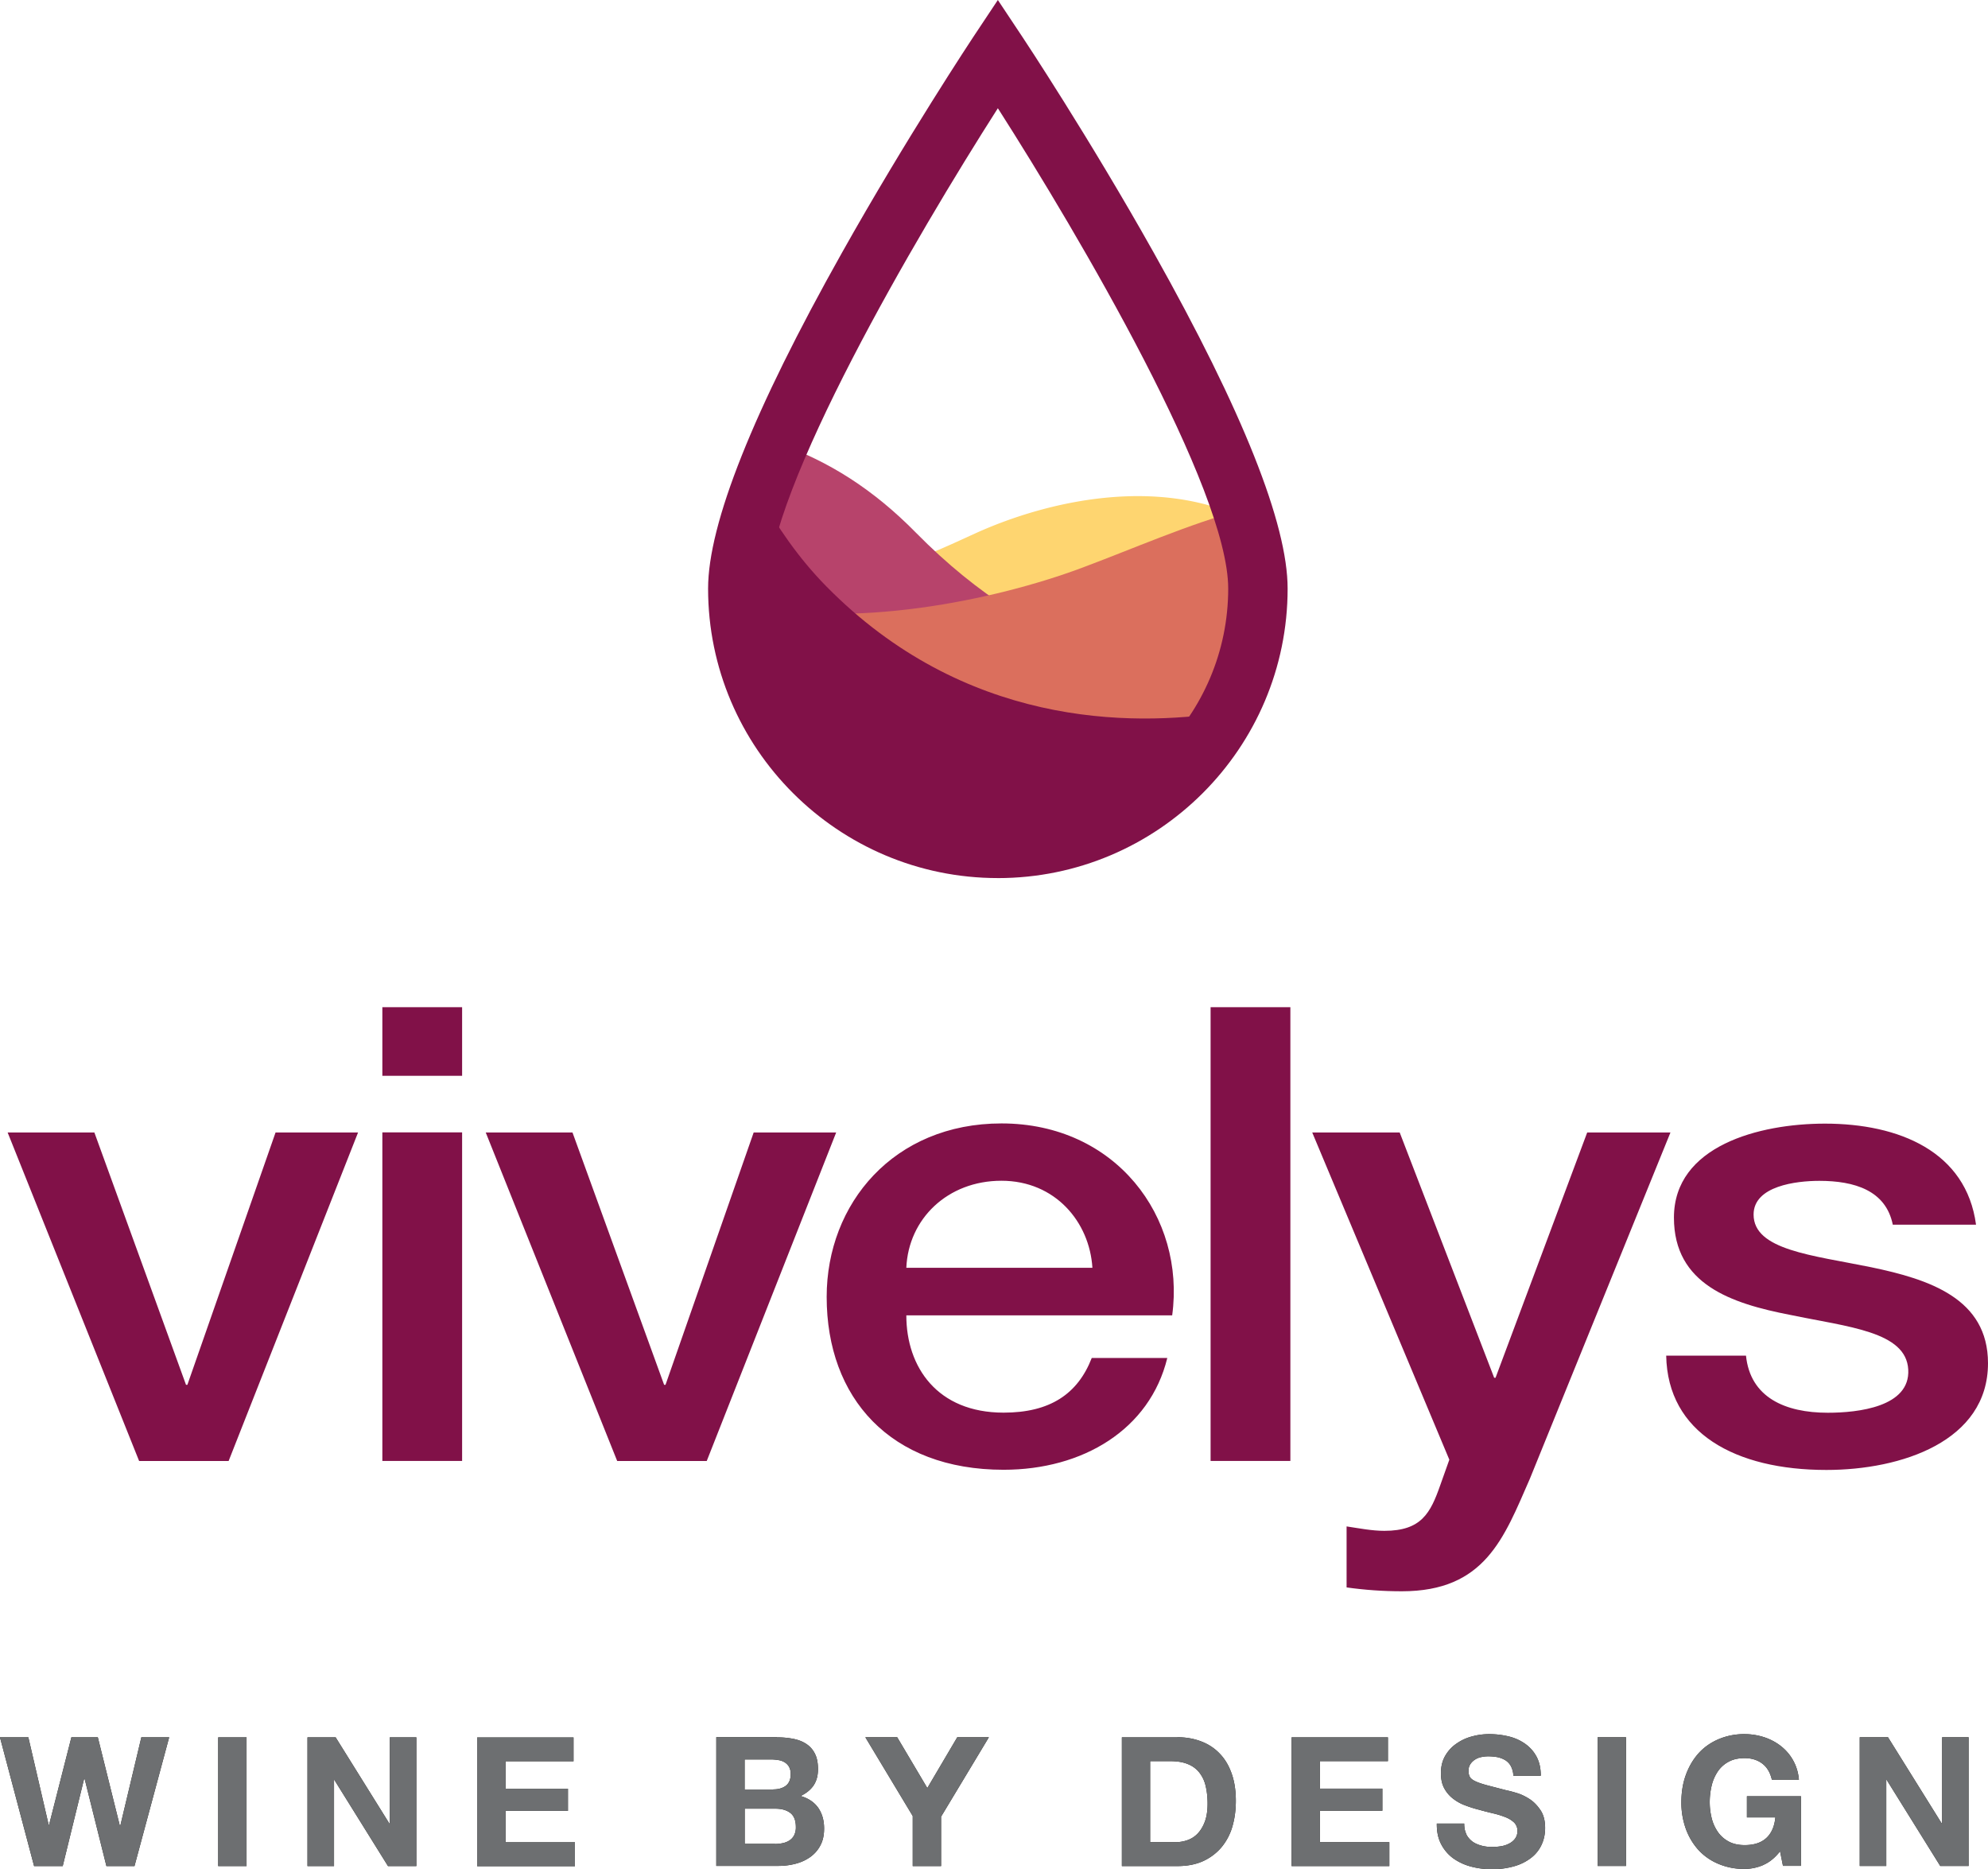
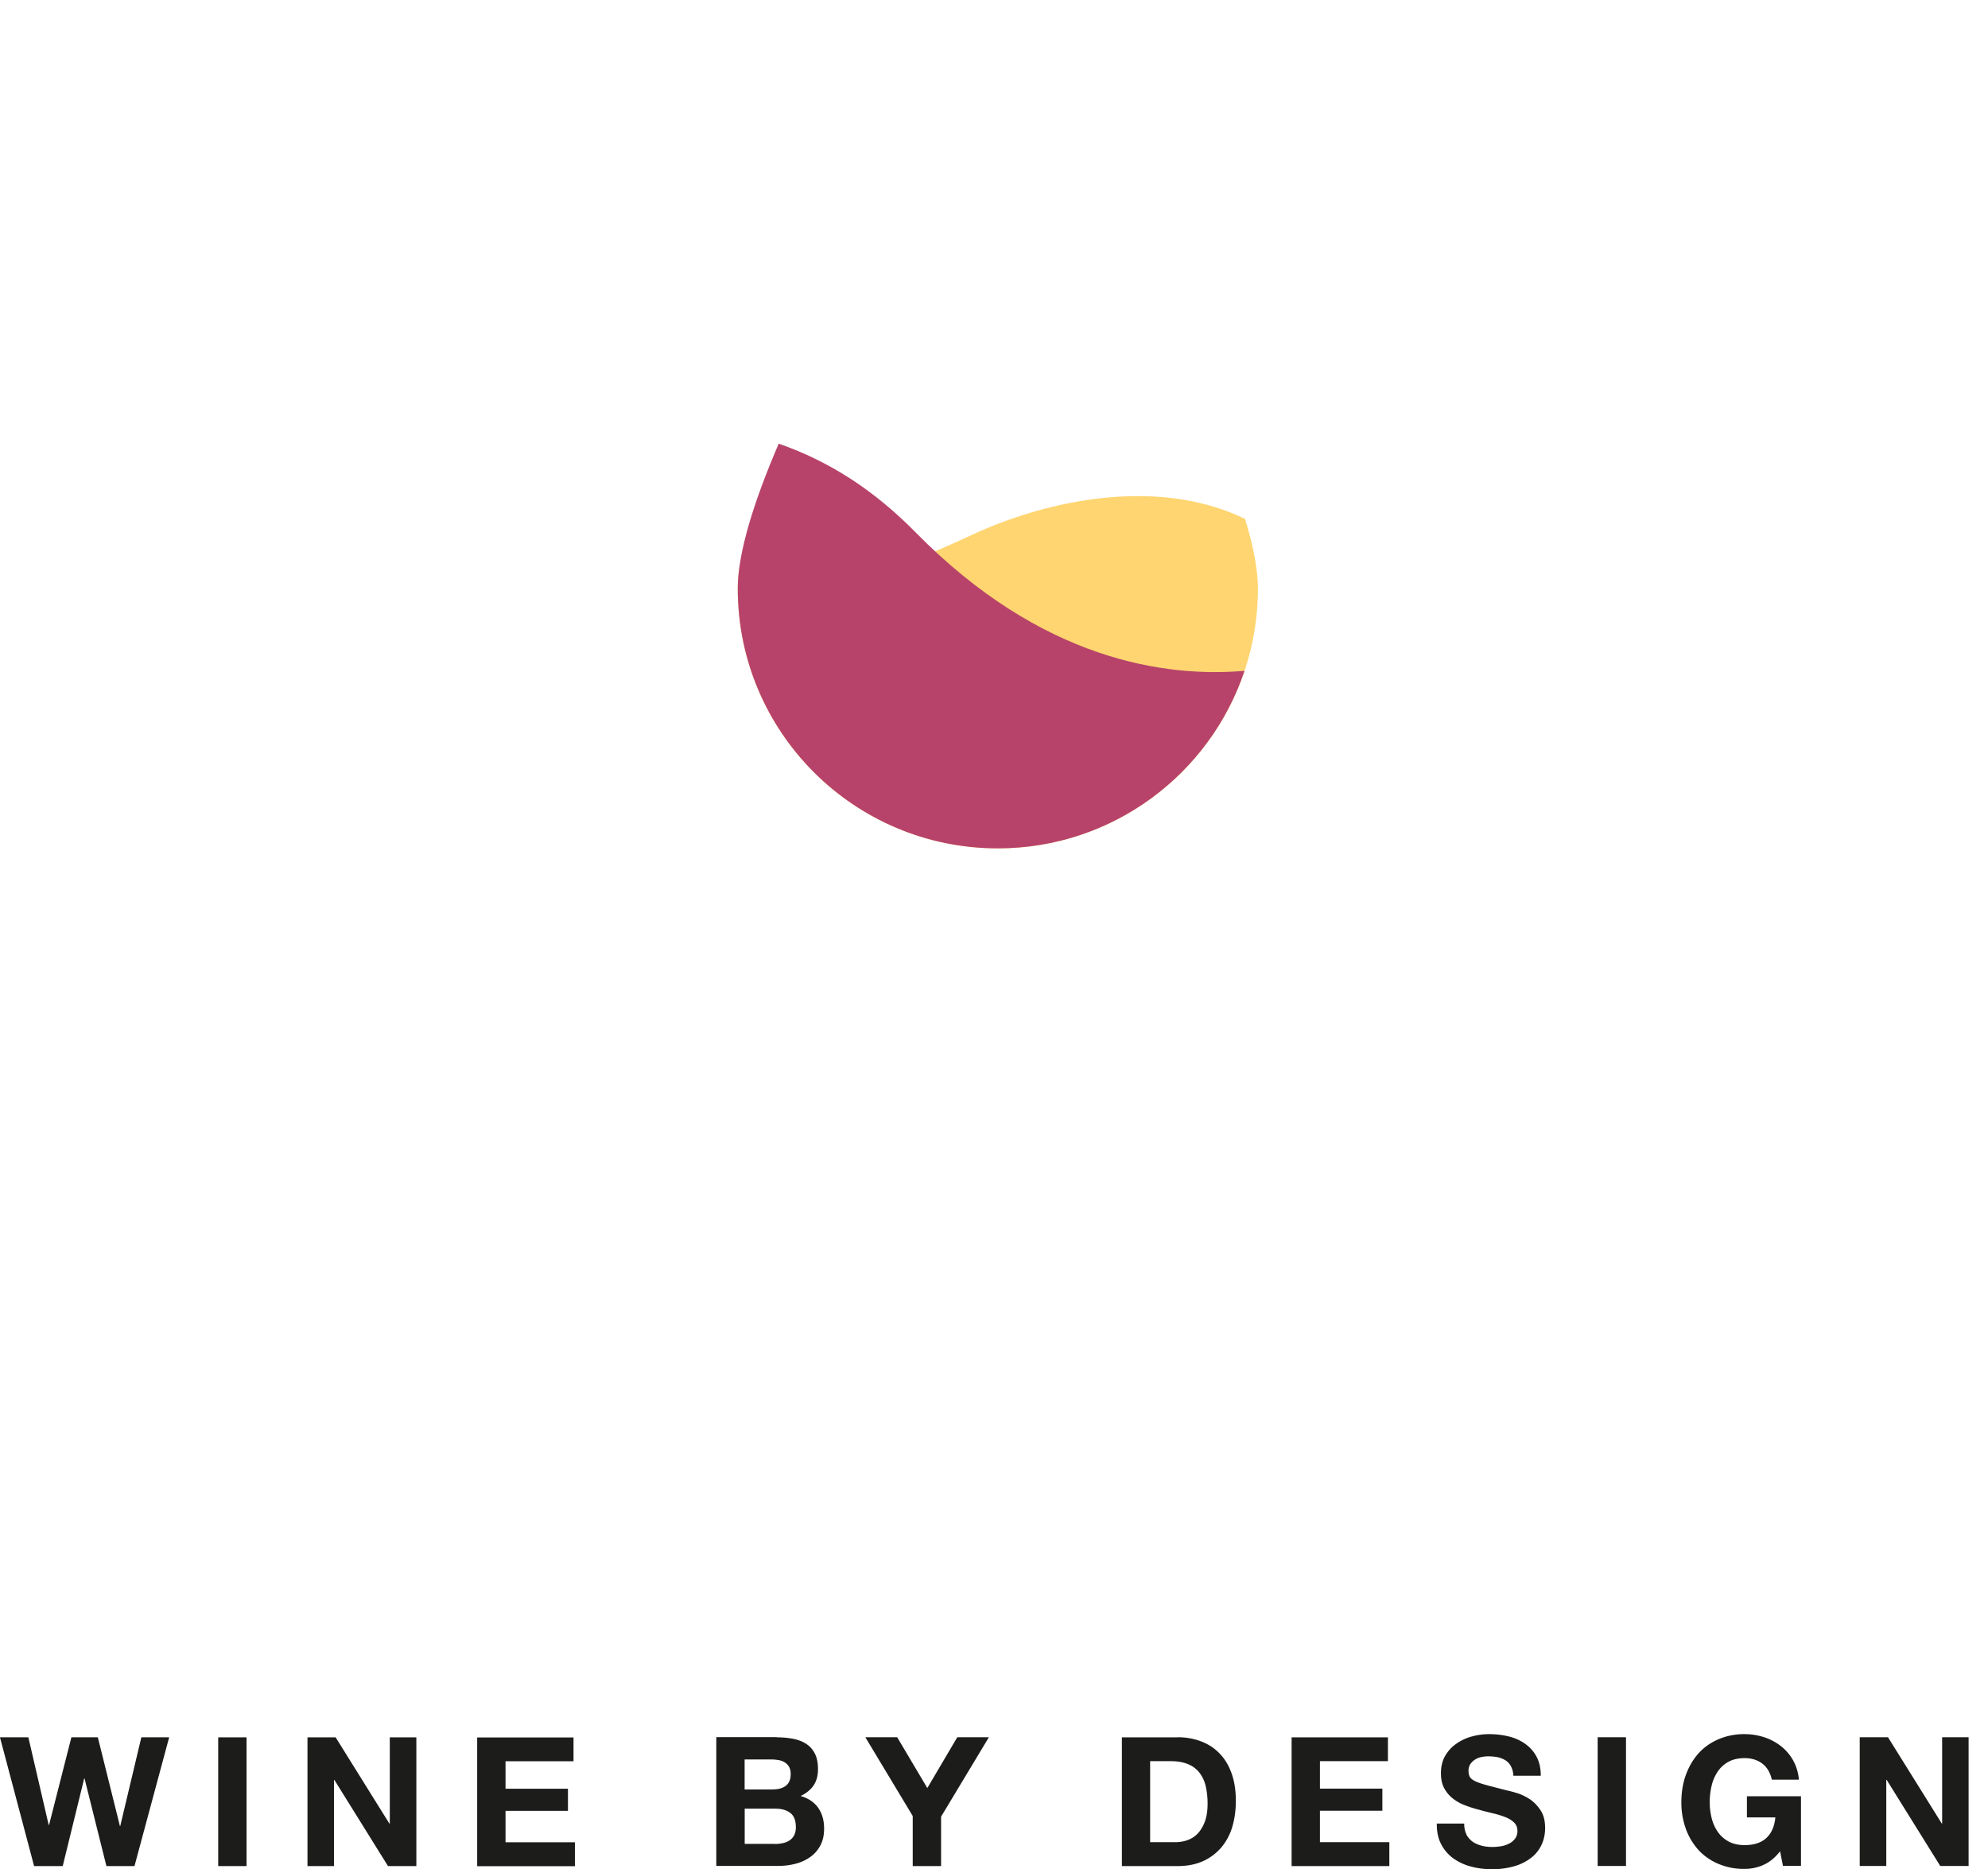
<svg xmlns="http://www.w3.org/2000/svg" fill="none" viewBox="0 0 100 94">
  <path d="M50.194 42.667c7.224 0 13.08-5.85 13.08-13.07 0-.965-.238-2.158-.645-3.497-4.377-2.12-9.848-.961-13.557.72-2.748 1.249-6.94 3.36-11.89 1.788a7.43 7.43 0 0 0-.072.99c0 7.218 5.855 13.069 13.08 13.069h.004Z" fill="#FED570" />
  <path d="M50.194 42.667c5.775 0 10.673-3.74 12.407-8.928-3.97.341-10.2-.52-16.528-6.948-2.141-2.178-4.4-3.607-6.902-4.478-1.236 2.873-2.06 5.472-2.06 7.285 0 7.218 5.854 13.069 13.079 13.069h.004Z" fill="#B7436B" />
-   <path d="M50.194 42.667c7.224 0 13.08-5.85 13.08-13.07 0-1.079-.294-2.437-.792-3.961-2.648.705-5.523 1.979-8.12 2.944-4.253 1.581-11.577 3.148-17.228 1.751.379 6.878 6.078 12.336 13.06 12.336Z" fill="#DB6F5D" />
-   <path d="M.384 56.957h4.363l4.609 12.69h.07l4.435-12.69h4.15L11.5 73.48H6.998L.384 56.957ZM19.233 50.657h4.012v3.45h-4.012v-3.45Zm0 6.295h4.012v16.524h-4.012V56.952ZM24.434 56.957h4.363l4.609 12.69h.071l4.434-12.69h4.15L35.55 73.48h-4.504l-6.613-16.524ZM45.59 66.158c0 2.59 1.549 4.89 4.893 4.89 2.321 0 3.728-.928 4.434-2.75h3.8c-.882 3.611-4.26 5.623-8.234 5.623-5.698 0-8.9-3.612-8.9-8.695 0-4.696 3.377-8.724 8.796-8.724 5.737 0 9.256 4.7 8.584 9.652H45.59v.004Zm9.36-2.395c-.142-2.3-1.866-4.378-4.576-4.378-2.71 0-4.68 1.917-4.784 4.378h9.36ZM60.895 50.657h4.013v22.82h-4.013v-22.82ZM66.007 56.957h4.4l4.752 12.335h.07l4.61-12.335h4.188l-7.073 17.418c-1.303 2.973-2.25 5.657-6.438 5.657-.947 0-1.866-.066-2.78-.194V76.77c.634.094 1.264.222 1.9.222 1.866 0 2.32-.895 2.813-2.3l.455-1.278-6.897-16.458ZM87.826 68.175c.213 2.11 1.97 2.878 4.116 2.878 1.511 0 4.155-.29 4.046-2.173-.105-1.917-3.027-2.14-5.945-2.75-2.956-.573-5.841-1.534-5.841-4.89 0-3.611 4.292-4.728 7.598-4.728 3.728 0 7.106 1.405 7.598 5.083h-4.187c-.35-1.727-1.933-2.205-3.695-2.205-1.16 0-3.307.255-3.307 1.694 0 1.79 2.956 2.045 5.912 2.65 2.918.607 5.879 1.568 5.879 4.829 0 3.929-4.363 5.367-8.129 5.367-4.576 0-7.987-1.855-8.058-5.75h4.013v-.005ZM50.194 44.162c-8.034 0-14.576-6.532-14.576-14.56 0-3.251 2.264-8.936 6.732-16.888 3.259-5.803 6.565-10.788 6.598-10.84L50.194 0l1.246 1.874c.033.048 3.34 5.032 6.599 10.84 4.467 7.952 6.731 13.637 6.731 16.889 0 8.027-6.537 14.56-14.576 14.56Zm0-38.719c-4.107 6.428-11.582 19.17-11.582 24.16 0 6.38 5.197 11.573 11.582 11.573 6.386 0 11.587-5.193 11.587-11.574 0-4.989-7.48-17.73-11.587-24.159Z" fill="#811148" />
-   <path d="M50.194 42.667c4.974 0 9.3-2.774 11.511-6.854-4.931.776-13.245.681-20.137-6.32-1.43-1.452-2.473-3.02-3.401-4.624-.654 1.841-1.052 3.48-1.052 4.733 0 7.219 5.855 13.07 13.08 13.07v-.005Z" fill="#811148" />
  <path d="m5.353 93.853-1.1-4.406h-.018l-1.08 4.406h-1.44L0 87.383h1.426l1.023 4.407h.019l1.123-4.407h1.33l1.11 4.459h.018l1.061-4.46h1.398l-1.743 6.471H5.348h.005Zm7.049-6.47v6.47h-1.426v-6.47h1.426Zm4.481 0 2.705 4.34h.019v-4.34h1.336v6.47h-1.426l-2.696-4.33h-.019v4.33h-1.335v-6.47h1.416Zm11.966 0v1.197h-3.42v1.387h3.14v1.108h-3.14v1.585h3.49v1.198h-4.916v-6.47h4.846v-.005Zm10.232 0c.308 0 .587.028.843.08.256.052.474.142.654.265.18.123.322.289.421.493.1.203.147.459.147.762 0 .326-.075.596-.222.814-.147.218-.37.397-.659.535.398.113.697.317.896.6.198.29.293.635.293 1.037 0 .327-.061.611-.19.848a1.646 1.646 0 0 1-.51.582c-.214.151-.46.265-.735.336a3.385 3.385 0 0 1-.848.109h-3.14v-6.47h3.045l.005.009ZM38.901 90c.256 0 .464-.061.625-.18.161-.123.247-.317.247-.586a.762.762 0 0 0-.08-.37.668.668 0 0 0-.219-.227.821.821 0 0 0-.313-.114 2.335 2.335 0 0 0-.369-.033h-1.336v1.515h1.445V90Zm.08 2.746c.138 0 .27-.014.398-.043a.97.97 0 0 0 .337-.137.69.69 0 0 0 .232-.26.892.892 0 0 0 .085-.417c0-.331-.095-.568-.28-.71-.189-.142-.435-.213-.743-.213h-1.55v1.775h1.526l-.005.005Zm4.553-5.368h1.596l1.516 2.556 1.507-2.556h1.587l-2.402 3.99v2.485h-1.426v-2.518l-2.378-3.952v-.005Zm15.694 0c.417 0 .805.066 1.165.199.36.132.673.331.933.596.266.265.47.597.616.999.147.398.223.866.223 1.406 0 .473-.062.909-.18 1.306a2.876 2.876 0 0 1-.55 1.032 2.66 2.66 0 0 1-.914.686c-.365.166-.796.251-1.293.251h-2.795v-6.47h2.795v-.005Zm-.1 5.278c.204 0 .408-.033.597-.1a1.29 1.29 0 0 0 .517-.331c.151-.156.27-.355.364-.601.09-.246.138-.55.138-.904 0-.327-.033-.62-.095-.885a1.716 1.716 0 0 0-.313-.677 1.368 1.368 0 0 0-.578-.431c-.236-.1-.535-.151-.885-.151h-1.019v4.08h1.274Zm10.687-5.278v1.198h-3.42v1.386h3.14v1.108h-3.14v1.586h3.491v1.197H64.97v-6.47h4.846v-.005Zm3.937 4.875c.08.152.184.275.312.37.128.094.285.16.46.208.175.047.355.066.545.066.128 0 .265-.01.407-.033.147-.019.28-.062.407-.123a.87.87 0 0 0 .318-.251.62.62 0 0 0 .128-.402.578.578 0 0 0-.166-.426 1.338 1.338 0 0 0-.44-.27 4.308 4.308 0 0 0-.616-.19c-.233-.056-.465-.113-.697-.18a5.81 5.81 0 0 1-.706-.222 2.217 2.217 0 0 1-.615-.34 1.625 1.625 0 0 1-.441-.521c-.114-.208-.166-.46-.166-.758 0-.33.071-.62.213-.866.143-.246.327-.45.56-.61a2.42 2.42 0 0 1 .781-.365c.289-.08.578-.118.872-.118.34 0 .663.038.975.113a2.4 2.4 0 0 1 .83.37c.241.17.435.383.577.648.142.265.214.582.214.956h-1.379a1.123 1.123 0 0 0-.123-.478.798.798 0 0 0-.275-.298 1.265 1.265 0 0 0-.393-.156 2.55 2.55 0 0 0-.483-.043c-.114 0-.232.014-.346.038a.91.91 0 0 0-.313.128.819.819 0 0 0-.232.227.595.595 0 0 0-.09.346c0 .127.024.227.071.307.048.08.142.152.284.218a3.8 3.8 0 0 0 .588.199c.25.066.578.151.985.255.123.024.29.067.502.133.213.061.427.166.64.303.213.137.393.326.55.558.156.232.232.53.232.895 0 .298-.057.573-.171.824a1.761 1.761 0 0 1-.512.657 2.484 2.484 0 0 1-.843.431 3.947 3.947 0 0 1-1.165.157c-.356 0-.701-.043-1.038-.133a2.745 2.745 0 0 1-.89-.412 2.035 2.035 0 0 1-.611-.715c-.152-.288-.223-.634-.218-1.031h1.378c0 .217.038.402.119.553l-.02-.019Zm8.039-4.875v6.47h-1.426v-6.47h1.426Zm6.902 6.423c-.308.133-.621.194-.934.194a3.25 3.25 0 0 1-1.335-.26 2.845 2.845 0 0 1-1.005-.71 3.228 3.228 0 0 1-.625-1.065 3.864 3.864 0 0 1-.218-1.32c0-.474.071-.933.218-1.345.147-.412.355-.776.625-1.084.27-.308.607-.549 1.005-.724a3.281 3.281 0 0 1 1.335-.265c.332 0 .654.052.967.151.312.1.592.246.843.44a2.376 2.376 0 0 1 .919 1.695h-1.36c-.085-.364-.246-.634-.488-.814-.241-.18-.535-.27-.88-.27-.323 0-.593.062-.815.185a1.528 1.528 0 0 0-.545.497 2.175 2.175 0 0 0-.303.71c-.062.265-.095.54-.095.823 0 .284.033.535.095.796.061.255.165.487.303.69.137.204.322.37.545.493.222.123.497.184.814.184.474 0 .834-.118 1.095-.36.255-.236.407-.581.45-1.036h-1.431v-1.06h2.72v3.498h-.906l-.147-.734c-.255.327-.535.554-.843.686l-.004.005Zm6.276-6.423 2.705 4.34h.019v-4.34h1.331v6.47h-1.426l-2.695-4.33h-.02v4.33h-1.335v-6.47H94.97Zm-89.616 6.47-1.1-4.406h-.018l-1.08 4.407h-1.44L0 87.377h1.426l1.023 4.407h.019l1.123-4.407h1.33l1.11 4.459h.018l1.061-4.459h1.398l-1.743 6.47H5.348h.005Zm7.049-6.47v6.47h-1.426v-6.47h1.426Zm4.481 0 2.705 4.34h.019v-4.34h1.336v6.47h-1.426l-2.696-4.33h-.019v4.33h-1.335v-6.47h1.416Zm11.966 0v1.198h-3.42v1.386h3.14v1.108h-3.14v1.586h3.49v1.197h-4.916v-6.47h4.846v-.005Zm10.232 0c.308 0 .587.028.843.08.256.052.474.142.654.266.18.123.322.288.421.492.1.203.147.459.147.762 0 .327-.075.596-.222.814-.147.218-.37.398-.659.535.398.114.697.317.896.601.198.289.293.634.293 1.037 0 .326-.061.61-.19.847a1.644 1.644 0 0 1-.51.582c-.214.152-.46.265-.735.336a3.385 3.385 0 0 1-.848.11h-3.14v-6.472h3.045l.005.01Zm-.18 2.618c.256 0 .464-.062.625-.18.161-.123.247-.317.247-.587a.761.761 0 0 0-.08-.37.668.668 0 0 0-.219-.227.823.823 0 0 0-.313-.113 2.335 2.335 0 0 0-.369-.033h-1.336V90h1.445v-.004Zm.08 2.745c.138 0 .27-.014.398-.043a.97.97 0 0 0 .337-.137.69.69 0 0 0 .232-.26.893.893 0 0 0 .085-.417c0-.331-.095-.568-.28-.71-.189-.142-.435-.213-.743-.213h-1.55v1.775h1.526l-.005.005Zm4.553-5.368h1.596l1.516 2.556 1.507-2.556h1.587l-2.402 3.99v2.486h-1.426V91.33l-2.378-3.952v-.005Zm15.694 0c.417 0 .805.066 1.165.2.36.132.673.33.933.596.266.265.47.596.616.998.147.398.223.866.223 1.406 0 .473-.062.909-.18 1.306a2.875 2.875 0 0 1-.55 1.032c-.246.29-.55.516-.914.687-.365.165-.796.25-1.293.25h-2.795v-6.47h2.795v-.005Zm-.1 5.278c.204 0 .408-.033.597-.1a1.29 1.29 0 0 0 .517-.33c.151-.157.27-.356.364-.602.09-.246.138-.549.138-.904a3.9 3.9 0 0 0-.095-.885 1.716 1.716 0 0 0-.313-.677 1.369 1.369 0 0 0-.578-.43c-.236-.1-.535-.152-.885-.152h-1.019v4.08h1.274Zm10.687-5.278v1.198h-3.42v1.387h3.14v1.107h-3.14v1.586h3.491v1.198H64.97v-6.471h4.846v-.005Zm3.937 4.876c.08.151.184.274.312.369.128.095.285.16.46.208.175.048.355.066.545.066.128 0 .265-.01.407-.033.147-.019.28-.061.407-.123a.87.87 0 0 0 .318-.25.62.62 0 0 0 .128-.403.578.578 0 0 0-.166-.426 1.338 1.338 0 0 0-.44-.27 4.32 4.32 0 0 0-.616-.19c-.233-.056-.465-.113-.697-.179a5.846 5.846 0 0 1-.706-.222 2.217 2.217 0 0 1-.615-.341 1.625 1.625 0 0 1-.441-.521c-.114-.208-.166-.46-.166-.757 0-.332.071-.62.213-.867.143-.246.327-.45.56-.61a2.42 2.42 0 0 1 .781-.365c.289-.08.578-.118.872-.118.34 0 .663.038.975.114a2.4 2.4 0 0 1 .83.369c.241.17.435.383.577.648.142.265.214.583.214.957h-1.379a1.123 1.123 0 0 0-.123-.479.798.798 0 0 0-.275-.298 1.265 1.265 0 0 0-.393-.156 2.55 2.55 0 0 0-.483-.043c-.114 0-.232.015-.346.038a.91.91 0 0 0-.313.128.817.817 0 0 0-.232.227.595.595 0 0 0-.09.346c0 .128.024.227.071.308.048.08.142.151.284.217.143.066.342.133.588.199l.985.256c.123.023.29.066.502.132.213.062.427.166.64.303.213.137.393.327.55.559.156.232.232.53.232.894 0 .298-.057.573-.171.824a1.761 1.761 0 0 1-.512.658 2.482 2.482 0 0 1-.843.43 3.944 3.944 0 0 1-1.165.157c-.356 0-.701-.043-1.038-.133a2.745 2.745 0 0 1-.89-.412 2.035 2.035 0 0 1-.611-.714c-.152-.29-.223-.635-.218-1.032h1.378c0 .218.038.402.119.554l-.02-.02Zm8.039-4.876v6.47h-1.426v-6.47h1.426Zm6.902 6.423c-.308.133-.621.194-.934.194a3.25 3.25 0 0 1-1.335-.26 2.846 2.846 0 0 1-1.005-.71 3.23 3.23 0 0 1-.625-1.065 3.864 3.864 0 0 1-.218-1.32c0-.474.071-.933.218-1.345.147-.412.355-.776.625-1.084.27-.307.607-.549 1.005-.724a3.283 3.283 0 0 1 1.335-.265c.332 0 .654.052.967.151.312.1.592.247.843.44.251.195.46.431.62.715.162.285.266.611.299.98h-1.36c-.085-.364-.246-.634-.488-.814-.241-.18-.535-.27-.88-.27-.323 0-.593.062-.815.185a1.527 1.527 0 0 0-.545.497 2.174 2.174 0 0 0-.303.71c-.062.265-.095.54-.095.824 0 .284.033.534.095.795.061.255.165.487.303.69.137.204.322.37.545.493.222.123.497.185.814.185.474 0 .834-.119 1.095-.36.255-.237.407-.582.45-1.037h-1.431v-1.06h2.72v3.498h-.906l-.147-.734c-.255.327-.535.554-.843.687l-.004.004Zm6.276-6.423 2.705 4.34h.019v-4.34h1.331v6.47h-1.426l-2.695-4.33h-.02v4.33h-1.335v-6.47H94.97Z" fill="#1C1C1B" />
-   <path d="m5.353 93.853-1.1-4.406h-.018l-1.08 4.406h-1.44L0 87.383h1.426l1.023 4.407h.019l1.123-4.407h1.33l1.11 4.459h.018l1.061-4.46h1.398l-1.743 6.471H5.348h.005Zm7.049-6.47v6.47h-1.426v-6.47h1.426Zm4.481 0 2.705 4.34h.019v-4.34h1.336v6.47h-1.426l-2.696-4.33h-.019v4.33h-1.335v-6.47h1.416Zm11.966 0v1.197h-3.42v1.387h3.14v1.108h-3.14v1.585h3.49v1.198h-4.916v-6.47h4.846v-.005Zm10.232 0c.308 0 .587.028.843.08.256.052.474.142.654.265.18.123.322.289.421.493.1.203.147.459.147.762 0 .326-.075.596-.222.814-.147.218-.37.397-.659.535.398.113.697.317.896.6.198.29.293.635.293 1.037 0 .327-.061.611-.19.848a1.646 1.646 0 0 1-.51.582c-.214.151-.46.265-.735.336a3.385 3.385 0 0 1-.848.109h-3.14v-6.47h3.045l.005.009ZM38.901 90c.256 0 .464-.061.625-.18.161-.123.247-.317.247-.586a.762.762 0 0 0-.08-.37.668.668 0 0 0-.219-.227.821.821 0 0 0-.313-.114 2.335 2.335 0 0 0-.369-.033h-1.336v1.515h1.445V90Zm.08 2.746c.138 0 .27-.014.398-.043a.97.97 0 0 0 .337-.137.69.69 0 0 0 .232-.26.892.892 0 0 0 .085-.417c0-.331-.095-.568-.28-.71-.189-.142-.435-.213-.743-.213h-1.55v1.775h1.526l-.005.005Zm4.553-5.368h1.596l1.516 2.556 1.507-2.556h1.587l-2.402 3.99v2.485h-1.426v-2.518l-2.378-3.952v-.005Zm15.694 0c.417 0 .805.066 1.165.199.36.132.673.331.933.596.266.265.47.597.616.999.147.398.223.866.223 1.406 0 .473-.062.909-.18 1.306a2.876 2.876 0 0 1-.55 1.032 2.66 2.66 0 0 1-.914.686c-.365.166-.796.251-1.293.251h-2.795v-6.47h2.795v-.005Zm-.1 5.278c.204 0 .408-.033.597-.1a1.29 1.29 0 0 0 .517-.331c.151-.156.27-.355.364-.601.09-.246.138-.55.138-.904 0-.327-.033-.62-.095-.885a1.716 1.716 0 0 0-.313-.677 1.368 1.368 0 0 0-.578-.431c-.236-.1-.535-.151-.885-.151h-1.019v4.08h1.274Zm10.687-5.278v1.198h-3.42v1.386h3.14v1.108h-3.14v1.586h3.491v1.197H64.97v-6.47h4.846v-.005Zm3.937 4.875c.08.152.184.275.312.37.128.094.285.16.46.208.175.047.355.066.545.066.128 0 .265-.01.407-.033.147-.019.28-.062.407-.123a.87.87 0 0 0 .318-.251.62.62 0 0 0 .128-.402.578.578 0 0 0-.166-.426 1.338 1.338 0 0 0-.44-.27 4.308 4.308 0 0 0-.616-.19c-.233-.056-.465-.113-.697-.18a5.81 5.81 0 0 1-.706-.222 2.217 2.217 0 0 1-.615-.34 1.625 1.625 0 0 1-.441-.521c-.114-.208-.166-.46-.166-.758 0-.33.071-.62.213-.866.143-.246.327-.45.56-.61a2.42 2.42 0 0 1 .781-.365c.289-.08.578-.118.872-.118.34 0 .663.038.975.113a2.4 2.4 0 0 1 .83.37c.241.17.435.383.577.648.142.265.214.582.214.956h-1.379a1.123 1.123 0 0 0-.123-.478.798.798 0 0 0-.275-.298 1.265 1.265 0 0 0-.393-.156 2.55 2.55 0 0 0-.483-.043c-.114 0-.232.014-.346.038a.91.91 0 0 0-.313.128.819.819 0 0 0-.232.227.595.595 0 0 0-.09.346c0 .127.024.227.071.307.048.08.142.152.284.218a3.8 3.8 0 0 0 .588.199c.25.066.578.151.985.255.123.024.29.067.502.133.213.061.427.166.64.303.213.137.393.326.55.558.156.232.232.53.232.895 0 .298-.057.573-.171.824a1.761 1.761 0 0 1-.512.657 2.484 2.484 0 0 1-.843.431 3.947 3.947 0 0 1-1.165.157c-.356 0-.701-.043-1.038-.133a2.745 2.745 0 0 1-.89-.412 2.035 2.035 0 0 1-.611-.715c-.152-.288-.223-.634-.218-1.031h1.378c0 .217.038.402.119.553l-.02-.019Zm8.039-4.875v6.47h-1.426v-6.47h1.426Zm6.902 6.423c-.308.133-.621.194-.934.194a3.25 3.25 0 0 1-1.335-.26 2.845 2.845 0 0 1-1.005-.71 3.228 3.228 0 0 1-.625-1.065 3.864 3.864 0 0 1-.218-1.32c0-.474.071-.933.218-1.345.147-.412.355-.776.625-1.084.27-.308.607-.549 1.005-.724a3.281 3.281 0 0 1 1.335-.265c.332 0 .654.052.967.151.312.1.592.246.843.44a2.376 2.376 0 0 1 .919 1.695h-1.36c-.085-.364-.246-.634-.488-.814-.241-.18-.535-.27-.88-.27-.323 0-.593.062-.815.185a1.528 1.528 0 0 0-.545.497 2.175 2.175 0 0 0-.303.71c-.062.265-.095.54-.095.823 0 .284.033.535.095.796.061.255.165.487.303.69.137.204.322.37.545.493.222.123.497.184.814.184.474 0 .834-.118 1.095-.36.255-.236.407-.581.45-1.036h-1.431v-1.06h2.72v3.498h-.906l-.147-.734c-.255.327-.535.554-.843.686l-.004.005Zm6.276-6.423 2.705 4.34h.019v-4.34h1.331v6.47h-1.426l-2.695-4.33h-.02v4.33h-1.335v-6.47H94.97Zm-89.616 6.47-1.1-4.406h-.018l-1.08 4.407h-1.44L0 87.377h1.426l1.023 4.407h.019l1.123-4.407h1.33l1.11 4.459h.018l1.061-4.459h1.398l-1.743 6.47H5.348h.005Zm7.049-6.47v6.47h-1.426v-6.47h1.426Zm4.481 0 2.705 4.34h.019v-4.34h1.336v6.47h-1.426l-2.696-4.33h-.019v4.33h-1.335v-6.47h1.416Zm11.966 0v1.198h-3.42v1.386h3.14v1.108h-3.14v1.586h3.49v1.197h-4.916v-6.47h4.846v-.005Zm10.232 0c.308 0 .587.028.843.08.256.052.474.142.654.266.18.123.322.288.421.492.1.203.147.459.147.762 0 .327-.075.596-.222.814-.147.218-.37.398-.659.535.398.114.697.317.896.601.198.289.293.634.293 1.037 0 .326-.061.61-.19.847a1.644 1.644 0 0 1-.51.582c-.214.152-.46.265-.735.336a3.385 3.385 0 0 1-.848.11h-3.14v-6.472h3.045l.005.01Zm-.18 2.618c.256 0 .464-.062.625-.18.161-.123.247-.317.247-.587a.761.761 0 0 0-.08-.37.668.668 0 0 0-.219-.227.823.823 0 0 0-.313-.113 2.335 2.335 0 0 0-.369-.033h-1.336V90h1.445v-.004Zm.08 2.745c.138 0 .27-.014.398-.043a.97.97 0 0 0 .337-.137.69.69 0 0 0 .232-.26.893.893 0 0 0 .085-.417c0-.331-.095-.568-.28-.71-.189-.142-.435-.213-.743-.213h-1.55v1.775h1.526l-.005.005Zm4.553-5.368h1.596l1.516 2.556 1.507-2.556h1.587l-2.402 3.99v2.486h-1.426V91.33l-2.378-3.952v-.005Zm15.694 0c.417 0 .805.066 1.165.2.36.132.673.33.933.596.266.265.47.596.616.998.147.398.223.866.223 1.406 0 .473-.062.909-.18 1.306a2.875 2.875 0 0 1-.55 1.032c-.246.29-.55.516-.914.687-.365.165-.796.25-1.293.25h-2.795v-6.47h2.795v-.005Zm-.1 5.278c.204 0 .408-.033.597-.1a1.29 1.29 0 0 0 .517-.33c.151-.157.27-.356.364-.602.09-.246.138-.549.138-.904a3.9 3.9 0 0 0-.095-.885 1.716 1.716 0 0 0-.313-.677 1.369 1.369 0 0 0-.578-.43c-.236-.1-.535-.152-.885-.152h-1.019v4.08h1.274Zm10.687-5.278v1.198h-3.42v1.387h3.14v1.107h-3.14v1.586h3.491v1.198H64.97v-6.471h4.846v-.005Zm3.937 4.876c.08.151.184.274.312.369.128.095.285.16.46.208.175.048.355.066.545.066.128 0 .265-.01.407-.033.147-.019.28-.061.407-.123a.87.87 0 0 0 .318-.25.62.62 0 0 0 .128-.403.578.578 0 0 0-.166-.426 1.338 1.338 0 0 0-.44-.27 4.32 4.32 0 0 0-.616-.19c-.233-.056-.465-.113-.697-.179a5.846 5.846 0 0 1-.706-.222 2.217 2.217 0 0 1-.615-.341 1.625 1.625 0 0 1-.441-.521c-.114-.208-.166-.46-.166-.757 0-.332.071-.62.213-.867.143-.246.327-.45.56-.61a2.42 2.42 0 0 1 .781-.365c.289-.08.578-.118.872-.118.34 0 .663.038.975.114a2.4 2.4 0 0 1 .83.369c.241.17.435.383.577.648.142.265.214.583.214.957h-1.379a1.123 1.123 0 0 0-.123-.479.798.798 0 0 0-.275-.298 1.265 1.265 0 0 0-.393-.156 2.55 2.55 0 0 0-.483-.043c-.114 0-.232.015-.346.038a.91.91 0 0 0-.313.128.817.817 0 0 0-.232.227.595.595 0 0 0-.09.346c0 .128.024.227.071.308.048.08.142.151.284.217.143.066.342.133.588.199l.985.256c.123.023.29.066.502.132.213.062.427.166.64.303.213.137.393.327.55.559.156.232.232.53.232.894 0 .298-.057.573-.171.824a1.761 1.761 0 0 1-.512.658 2.482 2.482 0 0 1-.843.43 3.944 3.944 0 0 1-1.165.157c-.356 0-.701-.043-1.038-.133a2.745 2.745 0 0 1-.89-.412 2.035 2.035 0 0 1-.611-.714c-.152-.29-.223-.635-.218-1.032h1.378c0 .218.038.402.119.554l-.02-.02Zm8.039-4.876v6.47h-1.426v-6.47h1.426Zm6.902 6.423c-.308.133-.621.194-.934.194a3.25 3.25 0 0 1-1.335-.26 2.846 2.846 0 0 1-1.005-.71 3.23 3.23 0 0 1-.625-1.065 3.864 3.864 0 0 1-.218-1.32c0-.474.071-.933.218-1.345.147-.412.355-.776.625-1.084.27-.307.607-.549 1.005-.724a3.283 3.283 0 0 1 1.335-.265c.332 0 .654.052.967.151.312.1.592.247.843.44.251.195.46.431.62.715.162.285.266.611.299.98h-1.36c-.085-.364-.246-.634-.488-.814-.241-.18-.535-.27-.88-.27-.323 0-.593.062-.815.185a1.527 1.527 0 0 0-.545.497 2.174 2.174 0 0 0-.303.71c-.062.265-.095.54-.095.824 0 .284.033.534.095.795.061.255.165.487.303.69.137.204.322.37.545.493.222.123.497.185.814.185.474 0 .834-.119 1.095-.36.255-.237.407-.582.45-1.037h-1.431v-1.06h2.72v3.498h-.906l-.147-.734c-.255.327-.535.554-.843.687l-.004.004Zm6.276-6.423 2.705 4.34h.019v-4.34h1.331v6.47h-1.426l-2.695-4.33h-.02v4.33h-1.335v-6.47H94.97Z" fill="#6D6F71" />
</svg>